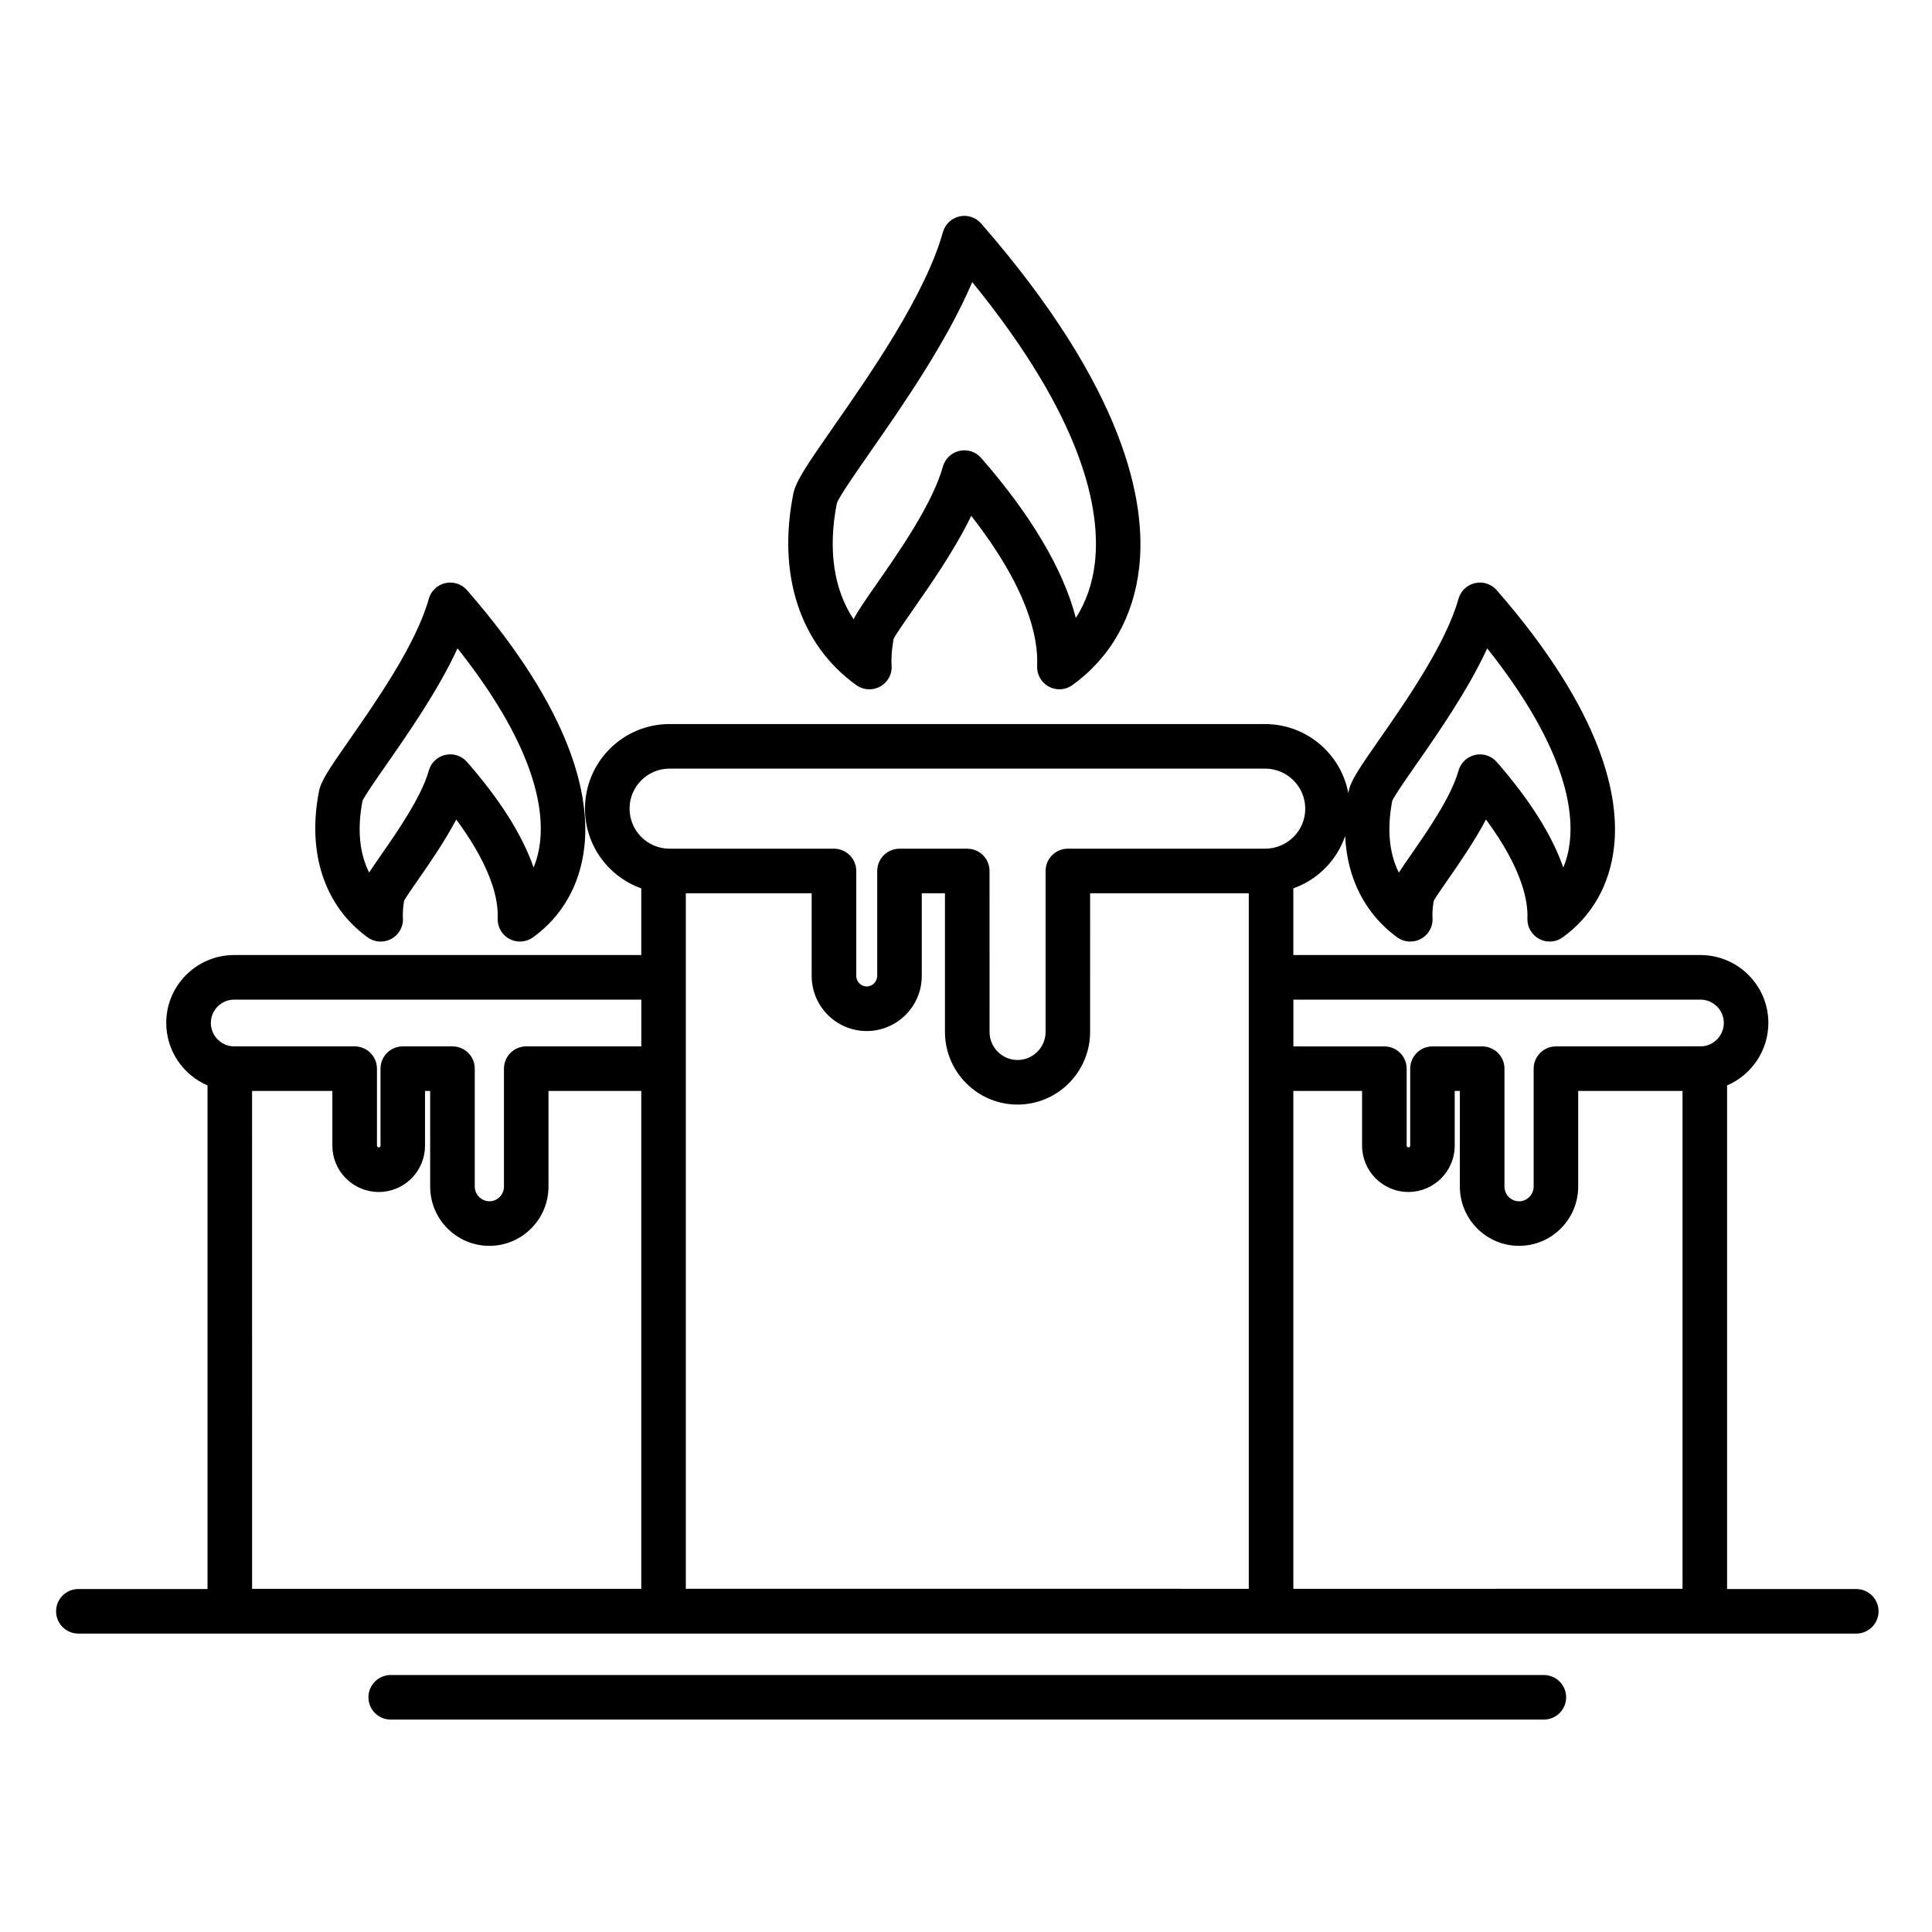
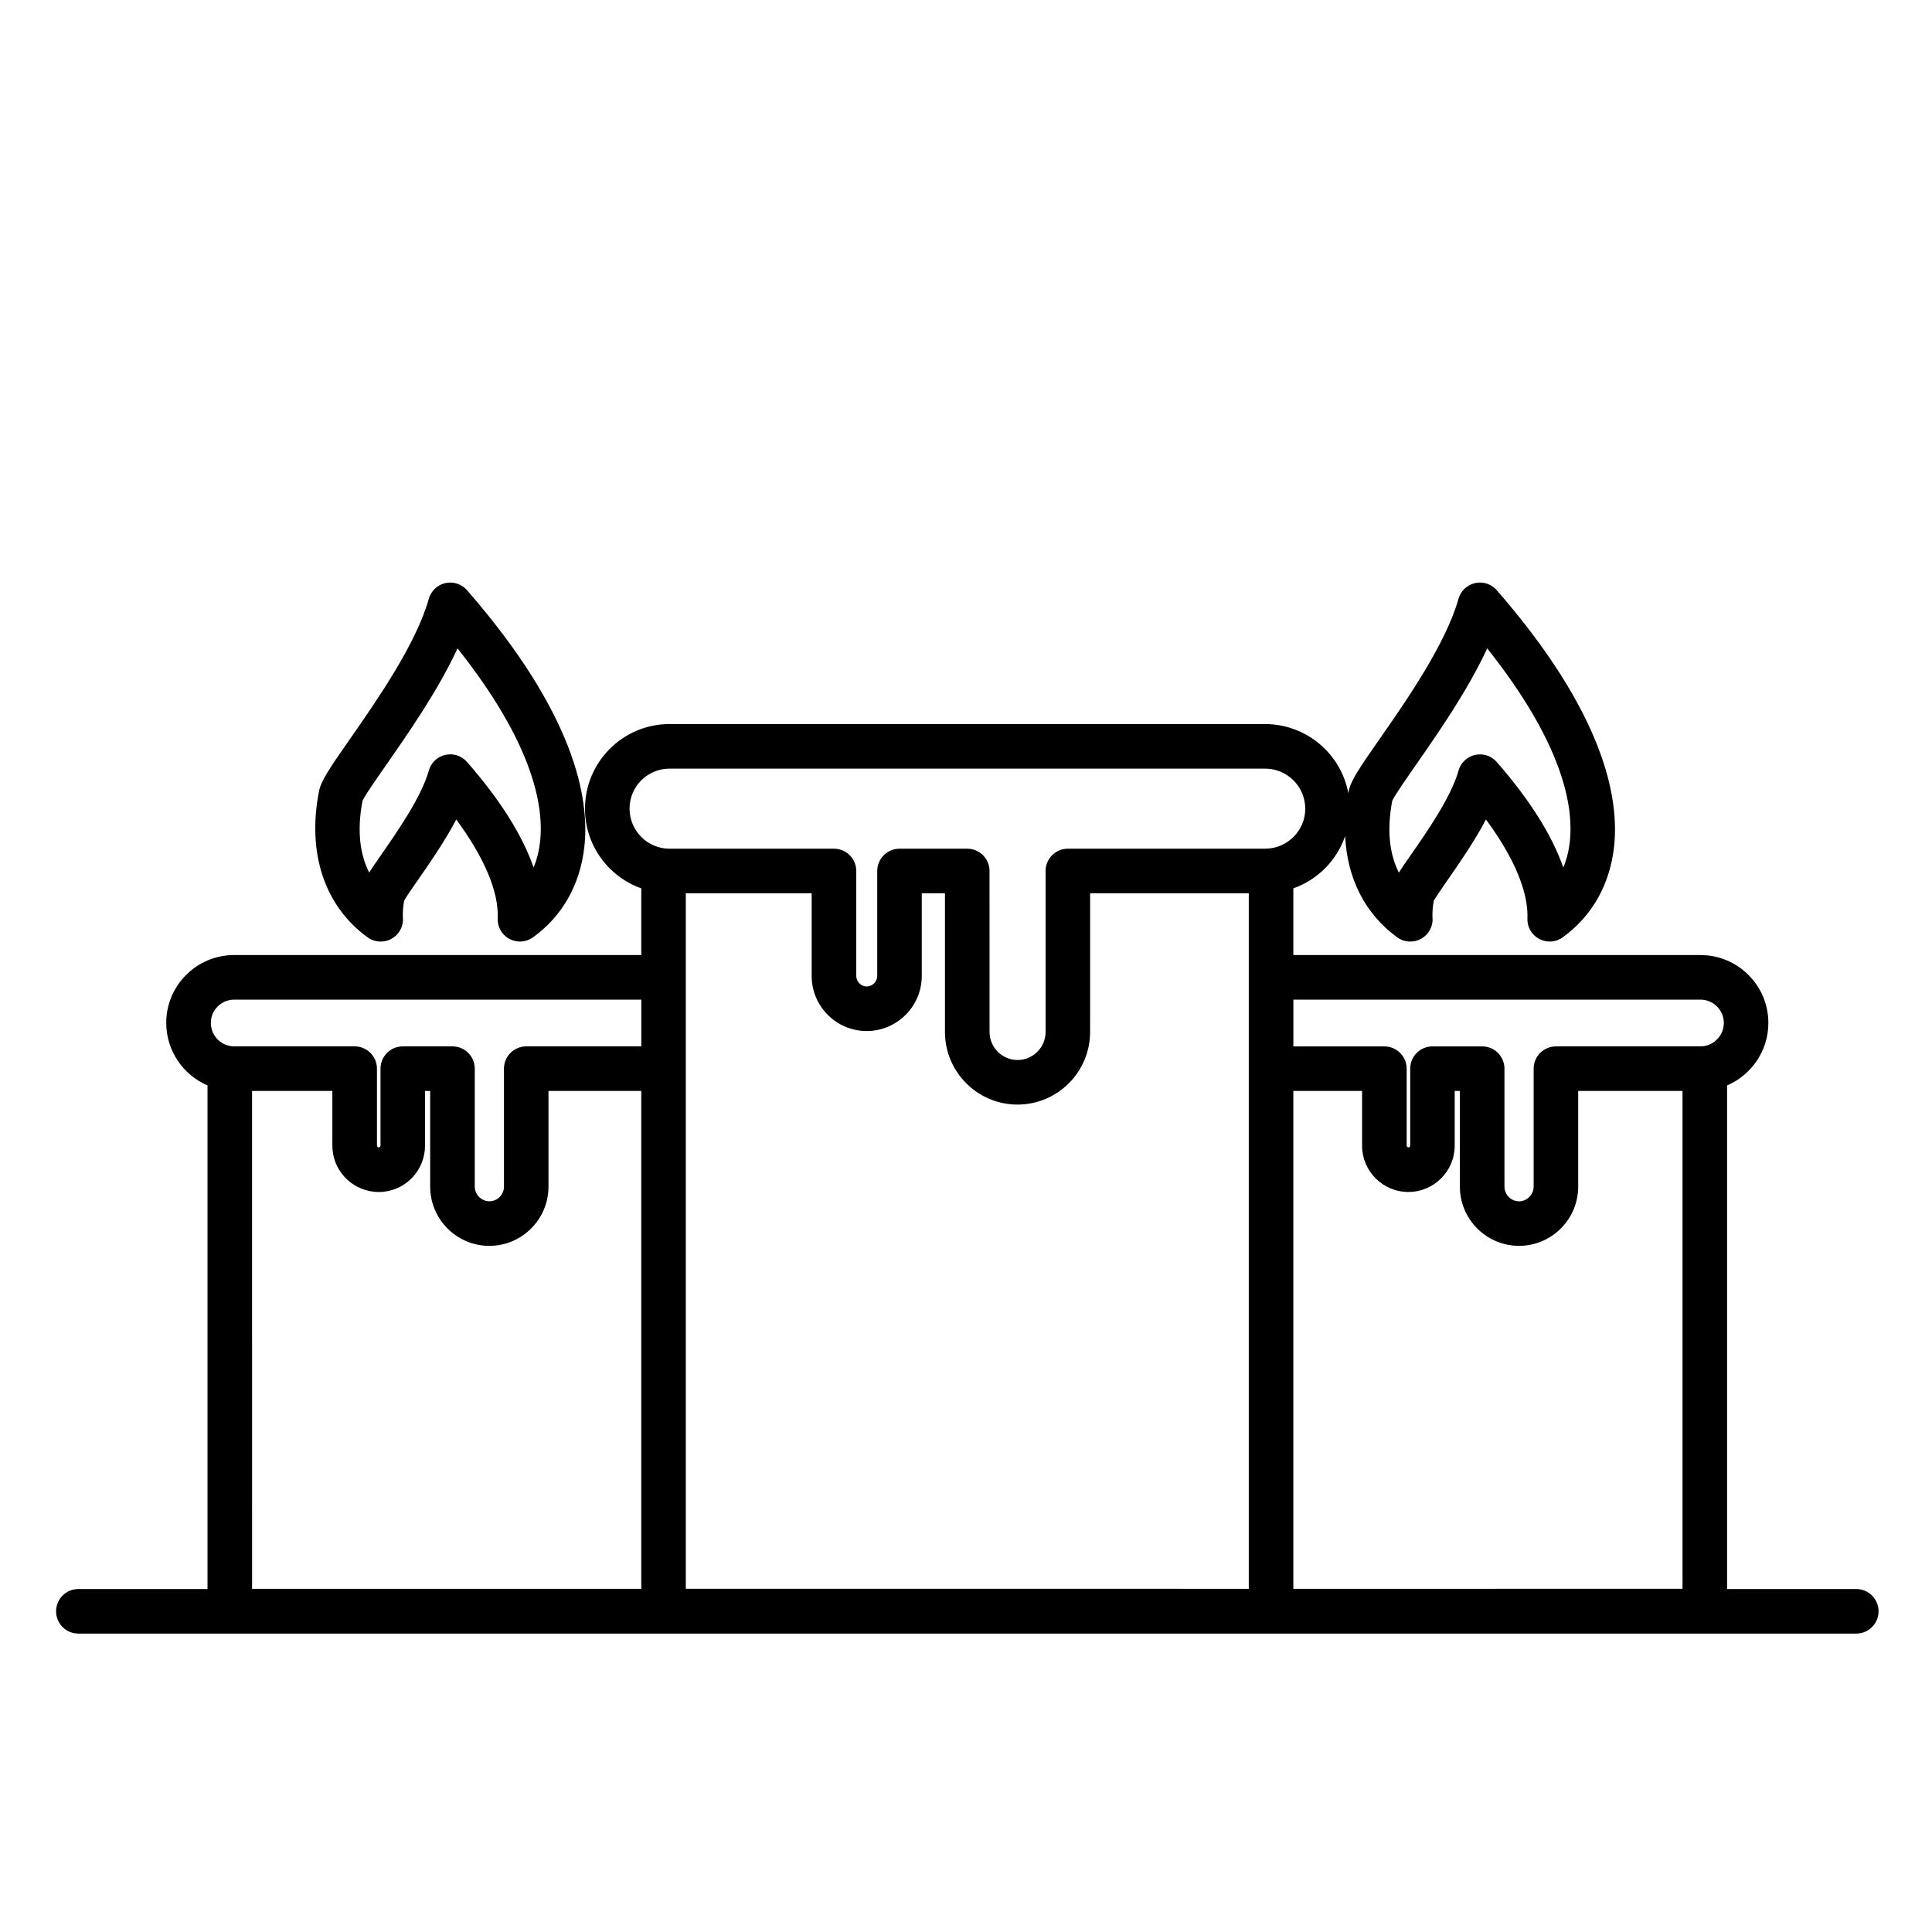
<svg xmlns="http://www.w3.org/2000/svg" fill="#000000" width="800px" height="800px" version="1.1" viewBox="144 144 512 512">
  <g>
-     <path d="m370.94 325.57c1.023 0.734 2.231 1.105 3.441 1.105h0.02c3.262 0 5.902-2.644 5.902-5.902 0-0.258-0.016-0.512-0.047-0.762-0.07-1.992 0.117-4.254 0.555-6.688 0.637-1.285 3.148-4.883 5.188-7.805 4.637-6.644 11.004-15.766 15.391-24.816 14.863 19.078 17.812 32.023 17.461 39.801-0.102 2.266 1.102 4.387 3.094 5.461 0.879 0.473 1.84 0.707 2.801 0.707 1.223 0 2.438-0.379 3.465-1.121 10.074-7.297 16.184-18.043 17.676-31.078 1.988-17.406-3.66-47.367-41.867-91.238-1.426-1.637-3.633-2.359-5.75-1.883-2.117 0.477-3.801 2.078-4.387 4.168-4.656 16.625-19.211 37.527-28.844 51.355-7.203 10.344-10.152 14.672-10.812 18.02-4.266 21.523 1.828 39.992 16.715 50.676zm-5.164-48.219c0.699-1.871 5.082-8.164 8.953-13.723 8.309-11.934 20.121-28.895 26.93-44.871 29.508 36.266 34.105 60.312 32.496 74.379-0.629 5.492-2.34 10.418-5.047 14.621-3.312-12.777-11.809-27.184-25.094-42.398-1.426-1.633-3.633-2.356-5.75-1.875-2.117 0.48-3.797 2.078-4.383 4.168-2.769 9.902-11.676 22.664-17.566 31.109-3.266 4.68-5.098 7.344-6.098 9.363-5.266-7.918-6.844-18.496-4.441-30.773z" />
    <path d="m241.41 392.4c1.027 0.746 2.246 1.125 3.465 1.125h0.02c3.262 0 5.902-2.644 5.902-5.902 0-0.234-0.016-0.465-0.039-0.695-0.031-1.359 0.082-2.789 0.34-4.25 0.551-1.004 2.238-3.43 3.617-5.41 3.027-4.352 7.055-10.141 10.199-16.086 7.434 10.059 11.285 19.168 10.98 26.18-0.098 2.262 1.105 4.383 3.102 5.457 1.992 1.074 4.426 0.91 6.262-0.418 7.75-5.613 12.449-13.871 13.59-23.883 1.492-13.09-2.688-35.527-31.078-68.109-1.426-1.637-3.637-2.359-5.754-1.879s-3.801 2.082-4.383 4.176c-3.332 11.957-13.941 27.176-20.965 37.25-5.367 7.695-7.566 10.93-8.117 13.68-3.238 16.363 1.449 30.492 12.859 38.766zm-1.336-36.184c0.652-1.441 3.637-5.723 6.277-9.512 5.742-8.238 13.742-19.707 18.898-30.879 19.844 25.016 22.98 41.586 21.867 51.352-0.273 2.406-0.848 4.652-1.707 6.707-2.996-8.598-8.895-17.953-17.645-27.961-1.43-1.633-3.637-2.352-5.75-1.871-2.117 0.48-3.797 2.082-4.379 4.172-1.945 6.973-8.363 16.195-12.605 22.297-1.371 1.973-2.414 3.481-3.203 4.707-2.578-5.121-3.188-11.539-1.754-19.012z" />
    <path d="m635.93 565.11h-34.234v-133.46c6.422-2.758 10.938-9.152 10.938-16.582 0-9.91-8.078-17.973-18.008-17.973h-107.88v-17.668c6.43-2.277 11.516-7.406 13.734-13.867 0.52 11.195 5.277 20.645 13.777 26.832 1.027 0.75 2.25 1.129 3.473 1.129h0.02c3.262 0 5.902-2.644 5.902-5.902 0-0.234-0.016-0.465-0.039-0.695-0.031-1.371 0.086-2.777 0.359-4.231 0.543-0.992 2.242-3.434 3.629-5.43 3.027-4.352 7.055-10.137 10.199-16.082 9.812 13.273 11.168 21.902 10.98 26.176-0.098 2.262 1.105 4.383 3.098 5.457 0.879 0.473 1.84 0.707 2.797 0.707 1.223 0 2.438-0.379 3.465-1.121 7.746-5.613 12.445-13.871 13.59-23.883 1.492-13.09-2.688-35.527-31.078-68.109-1.426-1.637-3.633-2.359-5.75-1.879-2.117 0.477-3.801 2.078-4.387 4.168-3.348 11.953-13.949 27.172-20.965 37.238-5.371 7.707-7.57 10.945-8.125 13.699-0.039 0.203-0.062 0.398-0.102 0.602-1.91-10.426-11.082-18.352-22.078-18.352l-157.8-0.004c-12.359 0-22.418 10.043-22.418 22.453 0 9.719 6.234 18.004 14.918 21.094v17.672l-107.88-0.004c-4.793 0-9.309 1.863-12.711 5.25-3.418 3.398-5.297 7.918-5.297 12.723 0 7.434 4.512 13.824 10.938 16.582v133.46h-34.23c-3.262 0-5.902 2.644-5.902 5.902 0 3.262 2.644 5.902 5.902 5.902h471.17c3.262 0 5.902-2.644 5.902-5.902s-2.644-5.902-5.902-5.902zm-122.97-208.89c0.652-1.445 3.641-5.734 6.285-9.531 5.738-8.234 13.727-19.699 18.883-30.863 19.852 25.02 22.988 41.594 21.875 51.359-0.273 2.41-0.852 4.66-1.711 6.719-2.996-8.59-8.891-17.945-17.637-27.965-1.426-1.637-3.633-2.359-5.754-1.875-2.117 0.48-3.801 2.082-4.383 4.172-1.945 6.973-8.359 16.195-12.605 22.297-1.375 1.977-2.422 3.488-3.211 4.715-2.566-5.133-3.172-11.555-1.742-19.027zm-302.16 76.891h21.277v14.504c0 6.344 4.852 11.582 11.051 12.211 0.414 0.043 0.832 0.062 1.258 0.062 0.422 0 0.84-0.02 1.25-0.062 6.168-0.629 11-5.867 11-12.211v-14.504h1.363v25.348c0 8.66 7.035 15.707 15.68 15.707 8.641 0 15.676-7.047 15.676-15.707v-25.348h24.59v131.94h-103.14zm306.44 26.773c6.769 0 12.273-5.508 12.273-12.277v-14.5h1.367v25.348c0 8.66 7.035 15.707 15.68 15.707 4.32 0 8.238-1.762 11.078-4.606s4.598-6.769 4.598-11.102v-25.348h27.652v131.94l-103.14 0.004v-131.94h18.215v14.504c0 6.766 5.508 12.27 12.281 12.27zm-128.96-57.246v-21.914h6.144v36.742c0 10.621 8.625 19.258 19.23 19.258 10.605 0 19.234-8.641 19.234-19.258l0.004-36.742h42.047v22.266 0.02 24.199 0.02 137.82l-149.19-0.004v-162.04-0.02-22.262h33.352v21.914c0 8.051 6.535 14.598 14.57 14.598 8.055 0 14.605-6.547 14.605-14.598zm206.35 6.273c3.418 0 6.199 2.766 6.199 6.164 0 3.199-2.414 5.84-5.512 6.188-0.191 0.008-0.379 0.012-0.574 0.027l-38.406 0.016c-3.262 0-5.902 2.644-5.902 5.902v31.25c0 1.059-0.441 2.031-1.145 2.742-0.703 0.711-1.672 1.156-2.719 1.156-2.137 0-3.871-1.75-3.871-3.898v-31.25c0-3.262-2.644-5.902-5.902-5.902h-13.176c-3.262 0-5.902 2.644-5.902 5.902v20.406c0 0.246-0.219 0.465-0.465 0.465-0.23 0-0.473-0.234-0.473-0.469v-20.402c0-3.262-2.644-5.902-5.902-5.902h-24.121v-12.391zm-283.79-50.637c0-5.836 4.758-10.582 10.609-10.582h157.81c5.871 0 10.645 4.746 10.645 10.645 0 5.832-4.773 10.574-10.645 10.574h-52.262c-3.262 0-5.902 2.644-5.902 5.902v42.645c0 4.109-3.332 7.449-7.43 7.449-4.094 0-7.422-3.34-7.422-7.449l-0.004-42.641c0-3.262-2.644-5.902-5.902-5.902h-17.953c-3.055 0-5.57 2.324-5.875 5.301-0.004 0.039-0.004 0.078-0.008 0.113-0.012 0.16-0.023 0.324-0.023 0.488v27.82c0 1.512-1.281 2.789-2.797 2.789-1.496 0-2.762-1.277-2.762-2.789v-27.82c0-3.262-2.644-5.902-5.902-5.902h-43.566c-5.852 0-10.609-4.746-10.609-10.641zm-109.15 52.449c1.176-1.168 2.731-1.812 4.383-1.812h107.88v12.391h-30.496c-3.262 0-5.902 2.644-5.902 5.902v31.25c0 2.152-1.734 3.898-3.867 3.898-2.098 0-3.871-1.785-3.871-3.898v-31.25c0-3.262-2.644-5.902-5.902-5.902h-13.172c-3.262 0-5.902 2.644-5.902 5.902v20.402c0 0.238-0.215 0.469-0.441 0.469-0.281 0-0.5-0.25-0.5-0.469v-20.402c0-3.262-2.644-5.902-5.902-5.902h-31.863l-0.156-0.012c-0.191-0.016-0.391-0.02-0.586-0.027-3.098-0.344-5.516-2.984-5.516-6.188 0-1.641 0.645-3.188 1.816-4.352z" />
-     <path d="m553.14 587.9h-305.6c-3.262 0-5.902 2.644-5.902 5.902 0 3.262 2.644 5.902 5.902 5.902h305.6c3.262 0 5.902-2.644 5.902-5.902 0-3.258-2.641-5.902-5.902-5.902z" />
  </g>
</svg>